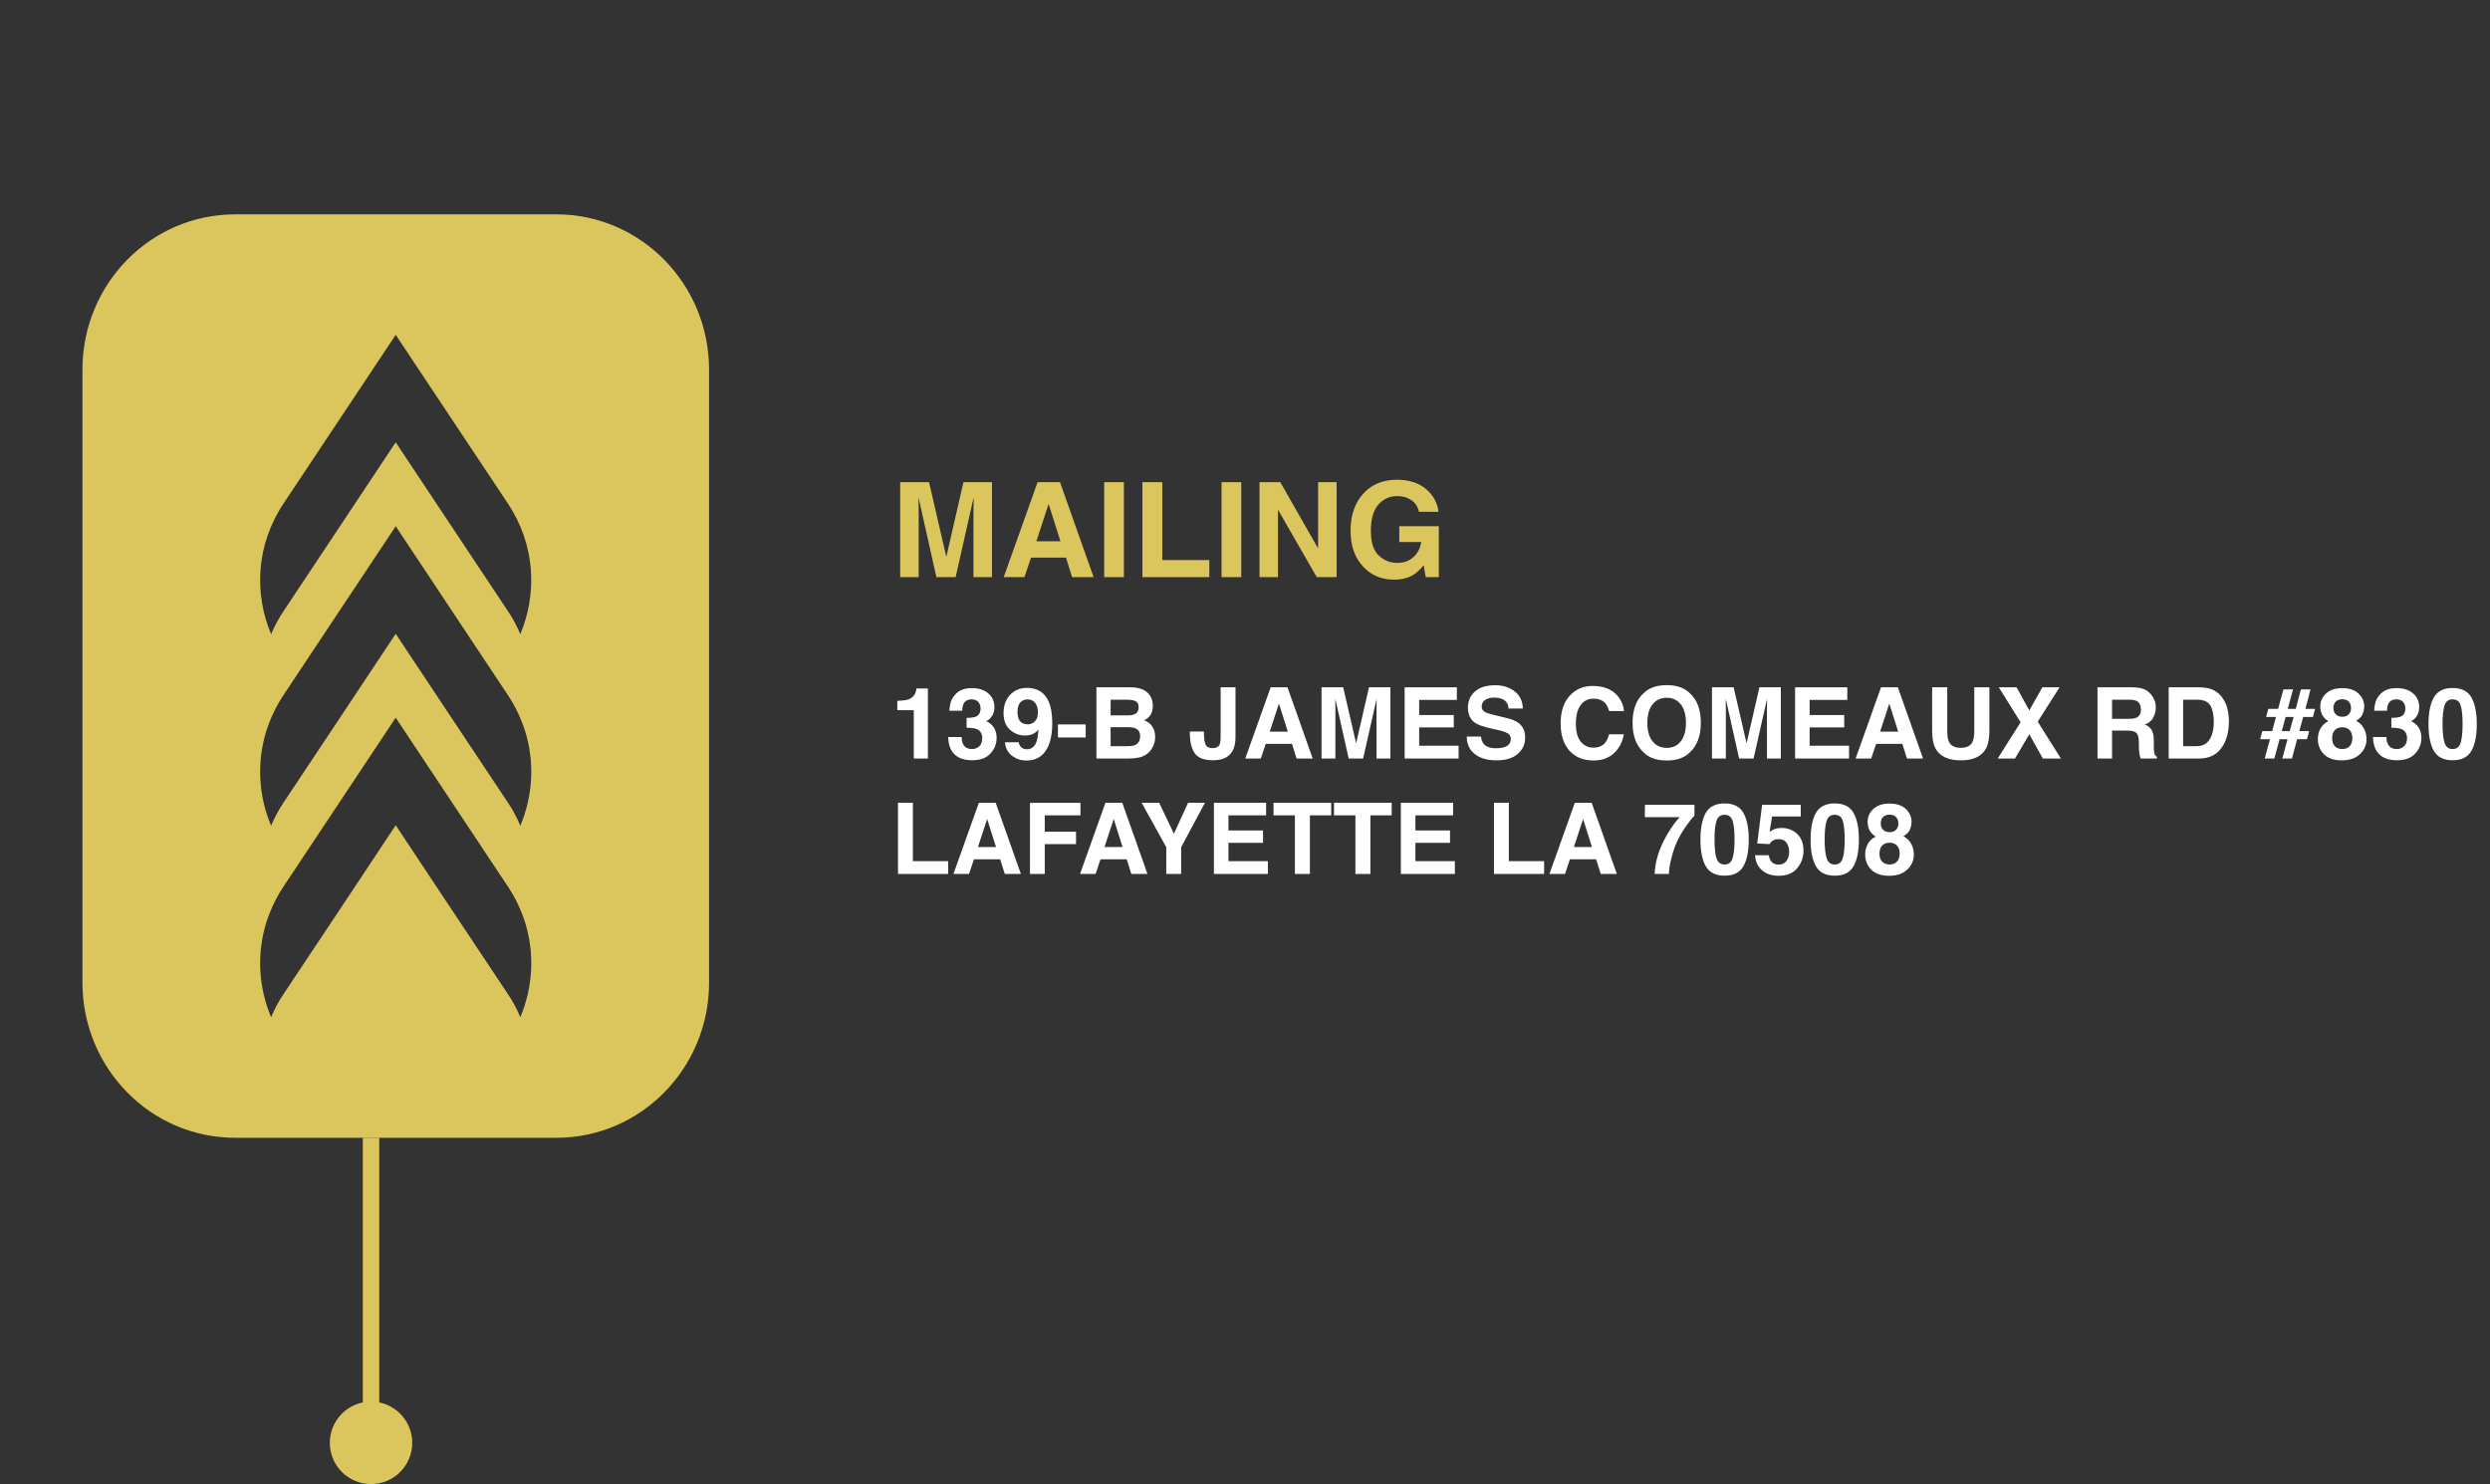
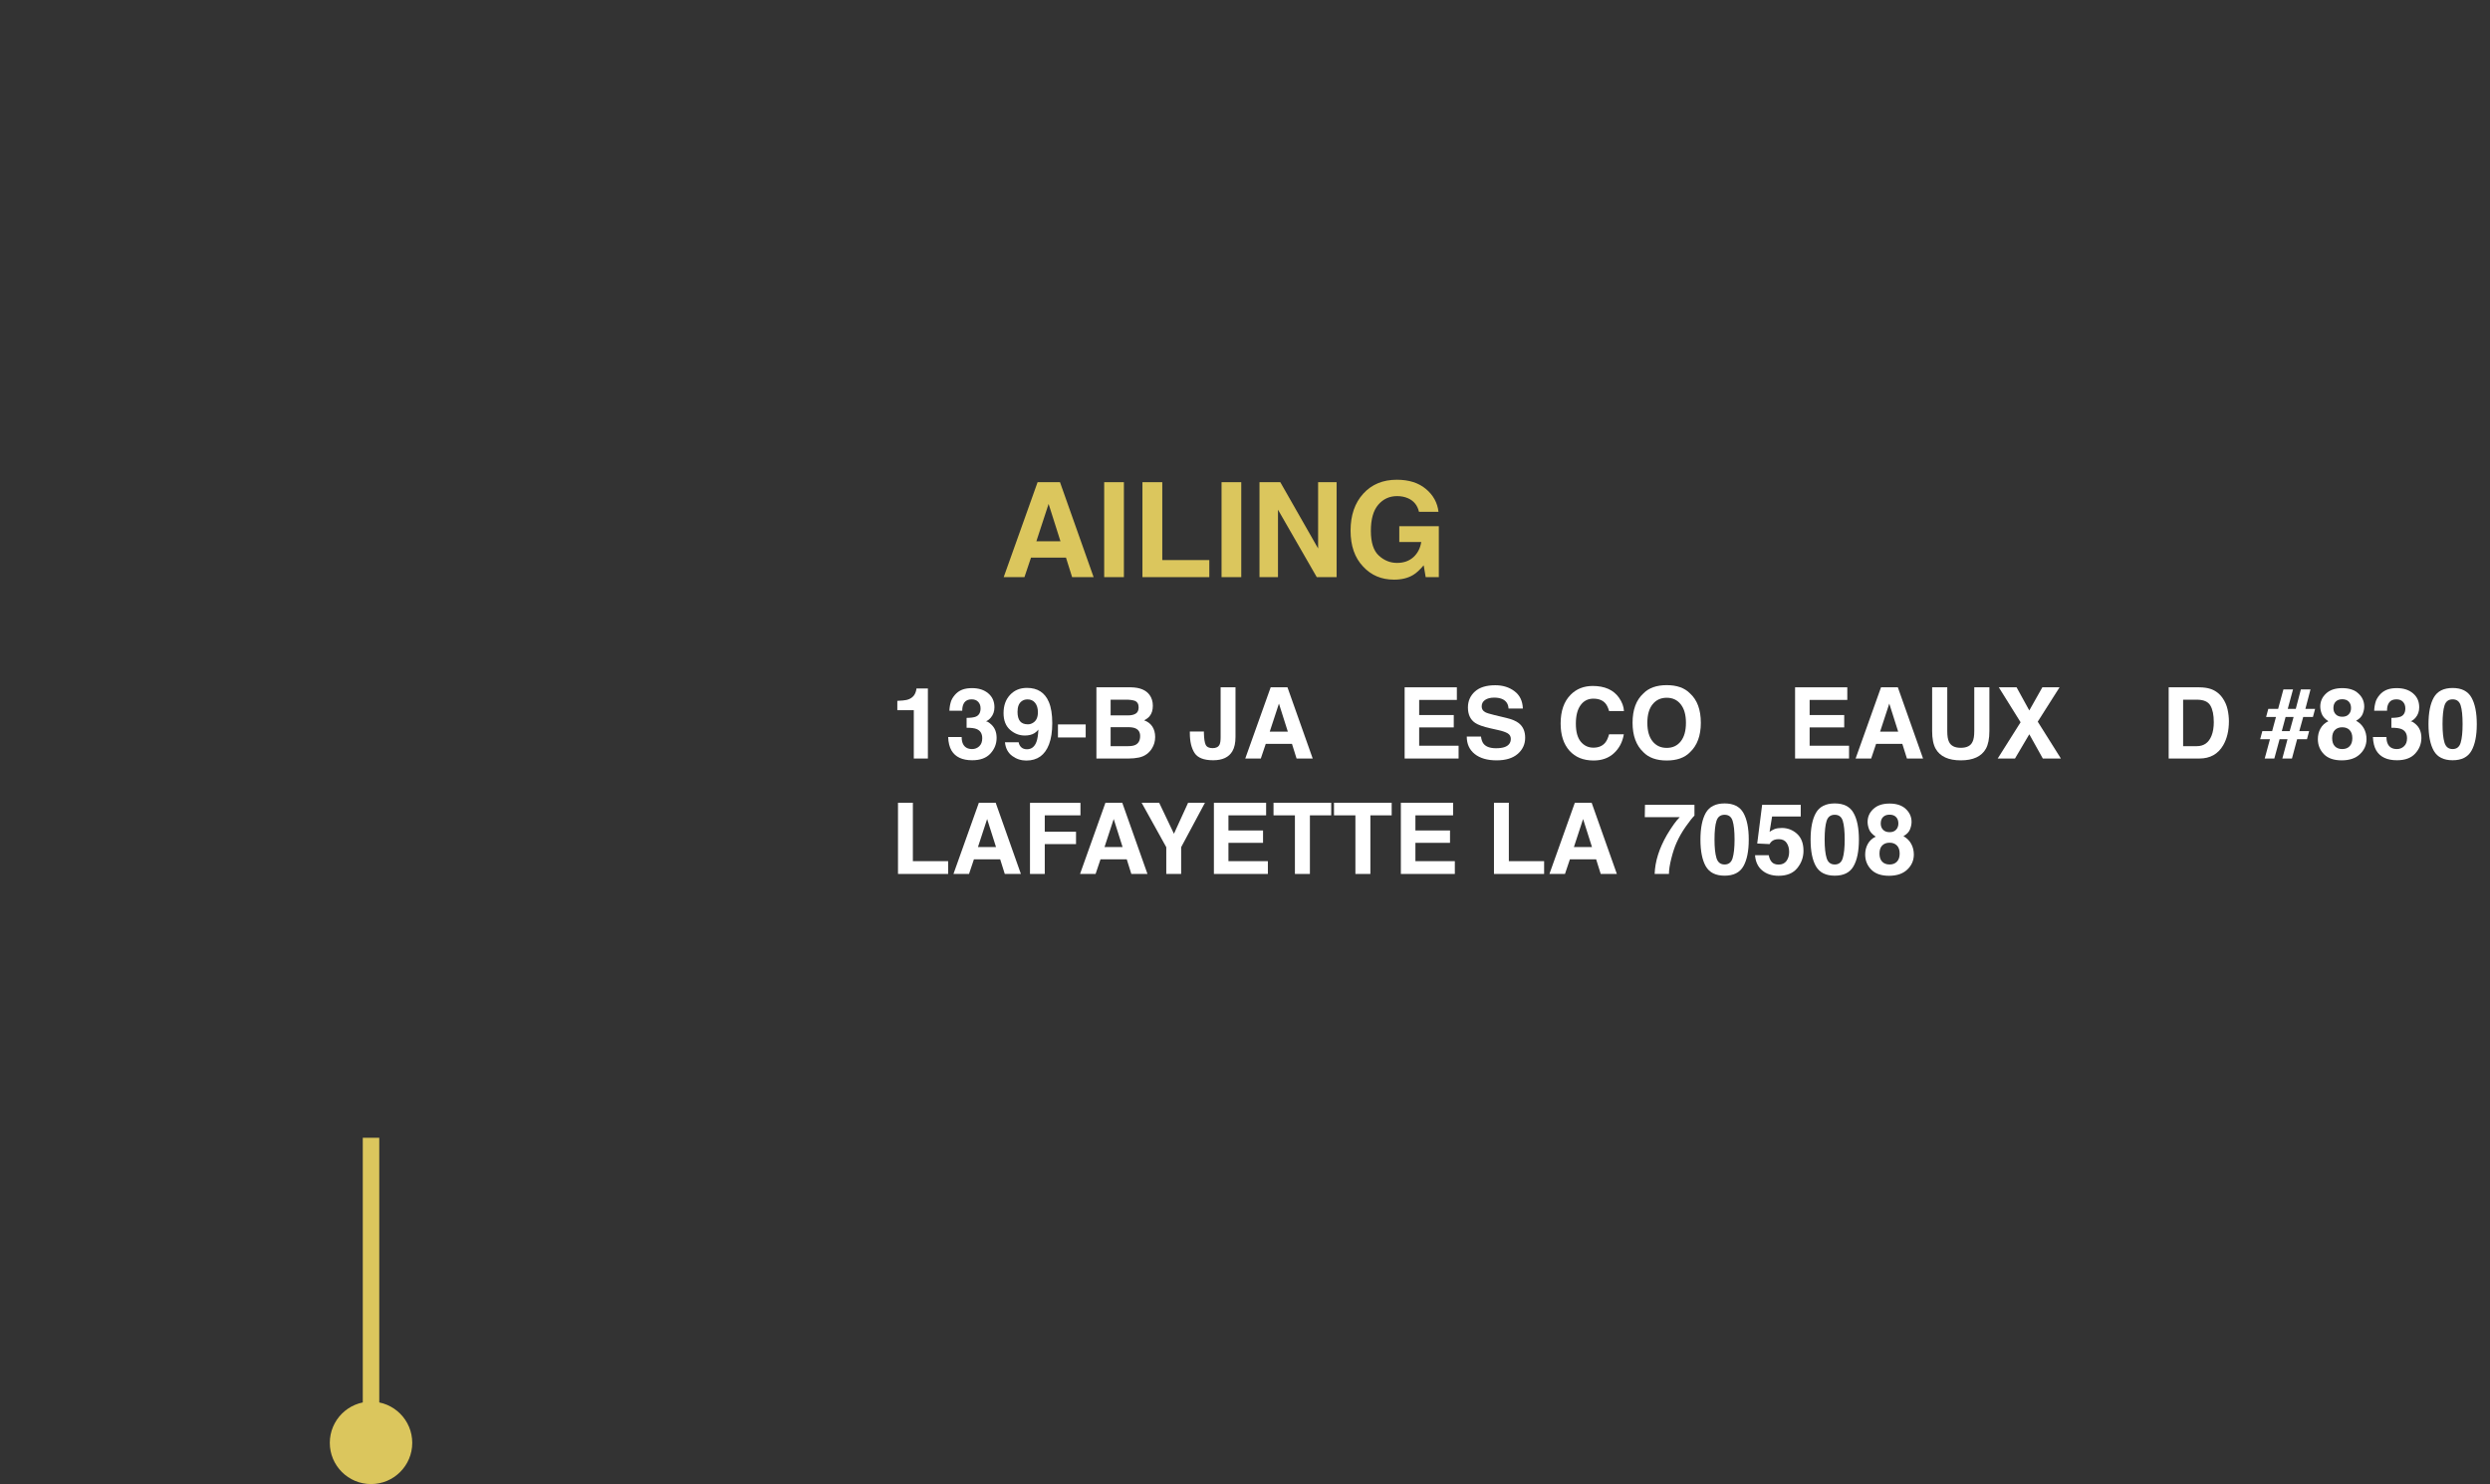
<svg xmlns="http://www.w3.org/2000/svg" width="151" height="90" viewBox="0 0 151 90" fill="none">
  <rect x="0" y="0" width="151" height="90" fill="#333333" stroke="none" />
  <line x1="22.5" y1="69" x2="22.5" y2="86" stroke="#DBC65D" />
-   <path d="M33.739 13H14.256C9.145 13 5 17.214 5 22.409V59.591C5 64.786 9.145 69 14.256 69H33.744C38.855 69 43 64.786 43 59.591V22.409C42.994 17.214 38.849 13 33.739 13ZM17.198 30.53L23.997 20.305L30.796 30.53C32.484 33.069 32.576 36.014 31.553 38.458C31.351 37.976 31.108 37.512 30.796 37.054L23.997 26.822L17.198 37.06C16.892 37.512 16.643 37.982 16.441 38.464C15.412 36.014 15.51 33.063 17.198 30.53ZM31.553 61.689C31.351 61.207 31.108 60.731 30.796 60.279L27.078 54.69L23.997 50.047L20.916 54.69L17.198 60.279C16.892 60.731 16.643 61.207 16.441 61.689C15.695 59.92 15.545 57.887 16.152 55.936C16.389 55.195 16.73 54.461 17.198 53.756L23.997 43.524L30.796 53.756C31.264 54.461 31.605 55.195 31.842 55.936C32.449 57.887 32.299 59.92 31.553 61.689ZM31.553 50.077C31.351 49.595 31.108 49.119 30.796 48.666L27.078 43.077L23.997 38.435L20.916 43.077L17.198 48.666C16.892 49.119 16.643 49.595 16.441 50.077C15.695 48.308 15.545 46.274 16.152 44.323C16.389 43.583 16.73 42.848 17.198 42.143L23.997 31.912L30.796 42.149C31.264 42.854 31.605 43.589 31.842 44.329C32.449 46.274 32.299 48.308 31.553 50.077Z" fill="#DBC65D" />
  <circle cx="22.5" cy="87.5" r="2.5" fill="#DBC65D" />
  <path d="M54.416 43.07V42.502C54.68 42.49 54.864 42.473 54.97 42.449C55.138 42.412 55.274 42.338 55.38 42.227C55.452 42.15 55.507 42.049 55.544 41.922C55.565 41.846 55.576 41.789 55.576 41.752H56.27V46H55.415V43.07H54.416Z" fill="white" />
  <path d="M58.318 44.696C58.318 44.866 58.346 45.007 58.4 45.118C58.502 45.323 58.687 45.426 58.954 45.426C59.118 45.426 59.261 45.37 59.382 45.259C59.505 45.145 59.566 44.983 59.566 44.773C59.566 44.493 59.453 44.307 59.227 44.213C59.098 44.16 58.895 44.134 58.617 44.134V43.536C58.889 43.532 59.078 43.506 59.185 43.457C59.371 43.375 59.464 43.209 59.464 42.959C59.464 42.797 59.416 42.665 59.32 42.563C59.227 42.462 59.094 42.411 58.922 42.411C58.725 42.411 58.579 42.474 58.485 42.599C58.394 42.724 58.35 42.891 58.353 43.1H57.574C57.582 42.889 57.618 42.688 57.683 42.499C57.751 42.333 57.858 42.18 58.005 42.039C58.114 41.94 58.244 41.863 58.395 41.81C58.545 41.758 58.73 41.731 58.948 41.731C59.355 41.731 59.682 41.837 59.93 42.048C60.18 42.257 60.305 42.538 60.305 42.892C60.305 43.142 60.23 43.352 60.082 43.524C59.988 43.632 59.891 43.705 59.789 43.744C59.865 43.744 59.975 43.81 60.117 43.94C60.33 44.138 60.437 44.407 60.437 44.749C60.437 45.108 60.312 45.425 60.062 45.698C59.813 45.97 59.445 46.105 58.957 46.105C58.355 46.105 57.938 45.909 57.703 45.517C57.58 45.308 57.512 45.034 57.498 44.696H58.318Z" fill="white" />
  <path d="M60.858 43.246C60.858 42.791 60.989 42.423 61.251 42.142C61.515 41.858 61.856 41.717 62.276 41.717C62.923 41.717 63.366 42.003 63.606 42.575C63.743 42.899 63.812 43.326 63.812 43.855C63.812 44.369 63.746 44.798 63.615 45.142C63.365 45.796 62.906 46.123 62.238 46.123C61.92 46.123 61.634 46.029 61.38 45.842C61.126 45.652 60.98 45.377 60.943 45.016H61.775C61.795 45.141 61.848 45.242 61.934 45.32C62.02 45.398 62.134 45.438 62.276 45.438C62.552 45.438 62.745 45.285 62.856 44.98C62.917 44.812 62.955 44.567 62.971 44.245C62.895 44.341 62.813 44.414 62.727 44.465C62.571 44.559 62.379 44.605 62.15 44.605C61.812 44.605 61.513 44.489 61.251 44.257C60.989 44.023 60.858 43.685 60.858 43.246ZM62.332 43.926C62.447 43.926 62.556 43.893 62.657 43.826C62.847 43.705 62.941 43.495 62.941 43.196C62.941 42.956 62.885 42.766 62.772 42.625C62.66 42.484 62.507 42.414 62.312 42.414C62.169 42.414 62.047 42.454 61.945 42.534C61.785 42.659 61.705 42.871 61.705 43.17C61.705 43.422 61.756 43.611 61.857 43.738C61.961 43.863 62.119 43.926 62.332 43.926Z" fill="white" />
  <path d="M64.157 43.932H65.839V44.723H64.157V43.932Z" fill="white" />
  <path d="M67.351 42.432V43.384H68.411C68.601 43.384 68.754 43.349 68.871 43.278C68.99 43.206 69.05 43.079 69.05 42.898C69.05 42.696 68.972 42.563 68.815 42.499C68.681 42.454 68.509 42.432 68.3 42.432H67.351ZM67.351 44.099V45.25H68.411C68.601 45.25 68.748 45.225 68.853 45.174C69.045 45.08 69.141 44.9 69.141 44.635C69.141 44.41 69.048 44.256 68.862 44.172C68.759 44.125 68.613 44.101 68.426 44.099H67.351ZM68.587 41.682C69.116 41.69 69.491 41.843 69.712 42.142C69.845 42.325 69.911 42.545 69.911 42.801C69.911 43.065 69.845 43.276 69.712 43.437C69.638 43.526 69.528 43.608 69.384 43.683C69.605 43.763 69.77 43.89 69.882 44.063C69.995 44.237 70.052 44.448 70.052 44.696C70.052 44.952 69.987 45.182 69.858 45.385C69.776 45.52 69.674 45.633 69.551 45.725C69.412 45.83 69.248 45.902 69.059 45.941C68.871 45.98 68.667 46 68.446 46H66.489V41.682H68.587Z" fill="white" />
  <path d="M73.008 44.362V44.462C73.016 44.796 73.052 45.031 73.116 45.168C73.183 45.303 73.323 45.37 73.538 45.37C73.751 45.37 73.892 45.296 73.96 45.148C74.001 45.06 74.022 44.911 74.022 44.702V41.682H74.924V44.688C74.924 45.055 74.86 45.346 74.733 45.56C74.519 45.924 74.131 46.105 73.57 46.105C73.01 46.105 72.634 45.959 72.442 45.666C72.251 45.371 72.155 44.97 72.155 44.462V44.362H73.008Z" fill="white" />
  <path d="M77.001 44.368H78.097L77.558 42.669L77.001 44.368ZM77.057 41.682H78.076L79.606 46H78.627L78.349 45.112H76.758L76.459 46H75.516L77.057 41.682Z" fill="white" />
-   <path d="M83.019 41.682H84.316V46H83.476V43.079C83.476 42.995 83.477 42.878 83.478 42.727C83.481 42.575 83.481 42.458 83.481 42.376L82.664 46H81.788L80.977 42.376C80.977 42.458 80.978 42.575 80.98 42.727C80.981 42.878 80.982 42.995 80.982 43.079V46H80.142V41.682H81.454L82.239 45.077L83.019 41.682Z" fill="white" />
  <path d="M88.348 42.446H86.062V43.363H88.16V44.113H86.062V45.224H88.453V46H85.181V41.682H88.348V42.446Z" fill="white" />
  <path d="M89.81 44.667C89.837 44.864 89.891 45.012 89.971 45.109C90.117 45.287 90.368 45.376 90.724 45.376C90.936 45.376 91.109 45.352 91.242 45.306C91.494 45.216 91.62 45.049 91.62 44.805C91.62 44.662 91.558 44.552 91.433 44.474C91.308 44.398 91.111 44.33 90.844 44.272L90.387 44.169C89.938 44.067 89.627 43.957 89.455 43.838C89.164 43.639 89.019 43.327 89.019 42.903C89.019 42.517 89.159 42.195 89.44 41.94C89.722 41.684 90.135 41.556 90.68 41.556C91.135 41.556 91.522 41.677 91.843 41.919C92.165 42.159 92.334 42.509 92.35 42.968H91.482C91.467 42.708 91.353 42.523 91.143 42.414C91.002 42.342 90.827 42.306 90.618 42.306C90.386 42.306 90.2 42.352 90.061 42.446C89.923 42.54 89.853 42.671 89.853 42.839C89.853 42.993 89.922 43.108 90.059 43.185C90.147 43.235 90.334 43.295 90.621 43.363L91.365 43.542C91.691 43.62 91.938 43.725 92.103 43.855C92.361 44.059 92.49 44.352 92.49 44.737C92.49 45.132 92.339 45.46 92.036 45.722C91.735 45.981 91.31 46.111 90.759 46.111C90.196 46.111 89.754 45.983 89.432 45.727C89.109 45.47 88.948 45.116 88.948 44.667H89.81Z" fill="white" />
  <path d="M94.641 43.876C94.641 43.122 94.843 42.541 95.247 42.133C95.599 41.777 96.046 41.6 96.589 41.6C97.315 41.6 97.847 41.838 98.183 42.315C98.368 42.582 98.468 42.851 98.481 43.12H97.579C97.52 42.913 97.445 42.757 97.353 42.651C97.189 42.464 96.946 42.37 96.624 42.37C96.296 42.37 96.037 42.503 95.848 42.769C95.658 43.032 95.564 43.406 95.564 43.891C95.564 44.375 95.663 44.738 95.862 44.98C96.064 45.221 96.318 45.341 96.627 45.341C96.943 45.341 97.185 45.237 97.351 45.03C97.442 44.919 97.519 44.752 97.579 44.529H98.473C98.394 45 98.194 45.383 97.872 45.678C97.552 45.973 97.141 46.12 96.639 46.12C96.018 46.12 95.529 45.921 95.174 45.523C94.818 45.122 94.641 44.573 94.641 43.876Z" fill="white" />
  <path d="M101.074 45.355C101.432 45.355 101.715 45.224 101.924 44.96C102.135 44.696 102.24 44.321 102.24 43.835C102.24 43.351 102.135 42.977 101.924 42.713C101.715 42.447 101.432 42.315 101.074 42.315C100.717 42.315 100.432 42.446 100.219 42.71C100.006 42.974 99.899 43.349 99.899 43.835C99.899 44.321 100.006 44.696 100.219 44.96C100.432 45.224 100.717 45.355 101.074 45.355ZM103.143 43.835C103.143 44.61 102.925 45.204 102.489 45.616C102.163 45.952 101.691 46.12 101.074 46.12C100.457 46.12 99.985 45.952 99.659 45.616C99.222 45.204 99.003 44.61 99.003 43.835C99.003 43.044 99.222 42.45 99.659 42.054C99.985 41.718 100.457 41.55 101.074 41.55C101.691 41.55 102.163 41.718 102.489 42.054C102.925 42.45 103.143 43.044 103.143 43.835Z" fill="white" />
-   <path d="M106.696 41.682H107.994V46H107.153V43.079C107.153 42.995 107.154 42.878 107.156 42.727C107.158 42.575 107.159 42.458 107.159 42.376L106.342 46H105.466L104.654 42.376C104.654 42.458 104.655 42.575 104.657 42.727C104.659 42.878 104.66 42.995 104.66 43.079V46H103.819V41.682H105.132L105.917 45.077L106.696 41.682Z" fill="white" />
  <path d="M112.025 42.446H109.74V43.363H111.838V44.113H109.74V45.224H112.131V46H108.858V41.682H112.025V42.446Z" fill="white" />
  <path d="M114.015 44.368H115.11L114.571 42.669L114.015 44.368ZM114.07 41.682H115.09L116.619 46H115.641L115.362 45.112H113.771L113.473 46H112.529L114.07 41.682Z" fill="white" />
  <path d="M117.17 41.682H118.087V44.336C118.087 44.633 118.122 44.85 118.192 44.986C118.302 45.228 118.54 45.35 118.907 45.35C119.272 45.35 119.51 45.228 119.619 44.986C119.689 44.85 119.725 44.633 119.725 44.336V41.682H120.642V44.336C120.642 44.795 120.57 45.152 120.428 45.408C120.162 45.877 119.655 46.111 118.907 46.111C118.159 46.111 117.651 45.877 117.384 45.408C117.241 45.152 117.17 44.795 117.17 44.336V41.682Z" fill="white" />
  <path d="M122.194 46H121.146L122.534 43.8L121.213 41.682H122.291L123.062 43.085L123.853 41.682H124.896L123.574 43.765L124.978 46H123.882L123.062 44.529L122.194 46Z" fill="white" />
-   <path d="M128.08 42.432V43.592H129.103C129.306 43.592 129.458 43.568 129.56 43.522C129.739 43.44 129.829 43.277 129.829 43.035C129.829 42.773 129.742 42.598 129.568 42.508C129.471 42.457 129.324 42.432 129.129 42.432H128.08ZM129.316 41.682C129.619 41.688 129.852 41.725 130.014 41.793C130.178 41.861 130.316 41.962 130.43 42.095C130.523 42.204 130.598 42.325 130.652 42.458C130.707 42.591 130.734 42.742 130.734 42.912C130.734 43.117 130.683 43.319 130.579 43.519C130.476 43.716 130.305 43.855 130.066 43.938C130.266 44.018 130.406 44.132 130.488 44.28C130.572 44.427 130.614 44.651 130.614 44.954V45.244C130.614 45.441 130.622 45.575 130.638 45.645C130.661 45.757 130.716 45.839 130.802 45.892V46H129.809C129.781 45.904 129.762 45.827 129.75 45.769C129.727 45.648 129.714 45.523 129.712 45.397L129.706 44.995C129.702 44.72 129.651 44.536 129.554 44.444C129.458 44.352 129.277 44.307 129.012 44.307H128.08V46H127.198V41.682H129.316Z" fill="white" />
  <path d="M132.39 42.432V45.25H133.222C133.647 45.25 133.944 45.04 134.112 44.62C134.204 44.39 134.25 44.115 134.25 43.797C134.25 43.357 134.181 43.02 134.042 42.786C133.905 42.55 133.632 42.432 133.222 42.432H132.39ZM133.374 41.682C133.642 41.685 133.864 41.717 134.042 41.775C134.345 41.875 134.59 42.058 134.777 42.323C134.928 42.538 135.03 42.77 135.085 43.02C135.14 43.27 135.167 43.509 135.167 43.735C135.167 44.31 135.052 44.796 134.821 45.194C134.509 45.731 134.026 46 133.374 46H131.514V41.682H133.374Z" fill="white" />
  <path d="M138.853 44.336L139.09 43.48H138.604L138.375 44.336H138.853ZM137.194 44.336H137.789L138.021 43.48H137.423L137.555 42.988H138.152L138.472 41.808H139.055L138.735 42.988H139.222L139.532 41.808H140.115L139.805 42.988H140.394L140.262 43.48H139.673L139.436 44.336H140.033L139.901 44.828H139.304L138.99 46H138.407L138.721 44.828H138.24L137.921 46H137.338L137.657 44.828H137.062L137.194 44.336Z" fill="white" />
  <path d="M141.428 44.767C141.428 44.976 141.481 45.138 141.589 45.253C141.698 45.368 141.849 45.426 142.04 45.426C142.231 45.426 142.381 45.368 142.488 45.253C142.598 45.138 142.652 44.976 142.652 44.767C142.652 44.55 142.597 44.386 142.485 44.274C142.376 44.161 142.228 44.105 142.04 44.105C141.853 44.105 141.703 44.161 141.592 44.274C141.482 44.386 141.428 44.55 141.428 44.767ZM140.561 44.822C140.561 44.584 140.614 44.368 140.722 44.175C140.831 43.981 140.99 43.836 141.199 43.738C140.994 43.602 140.86 43.454 140.798 43.296C140.737 43.136 140.707 42.986 140.707 42.848C140.707 42.539 140.823 42.276 141.056 42.06C141.288 41.841 141.616 41.731 142.04 41.731C142.464 41.731 142.792 41.841 143.024 42.06C143.257 42.276 143.373 42.539 143.373 42.848C143.373 42.986 143.342 43.136 143.279 43.296C143.219 43.454 143.086 43.592 142.881 43.709C143.09 43.826 143.247 43.981 143.353 44.175C143.458 44.368 143.511 44.584 143.511 44.822C143.511 45.18 143.378 45.484 143.112 45.736C142.849 45.986 142.479 46.111 142.005 46.111C141.53 46.111 141.171 45.986 140.927 45.736C140.683 45.484 140.561 45.18 140.561 44.822ZM141.504 42.941C141.504 43.096 141.551 43.222 141.645 43.319C141.74 43.417 141.872 43.466 142.04 43.466C142.21 43.466 142.341 43.417 142.433 43.319C142.526 43.222 142.573 43.096 142.573 42.941C142.573 42.773 142.526 42.643 142.433 42.549C142.341 42.453 142.21 42.405 142.04 42.405C141.872 42.405 141.74 42.453 141.645 42.549C141.551 42.643 141.504 42.773 141.504 42.941Z" fill="white" />
  <path d="M144.721 44.696C144.721 44.866 144.748 45.007 144.803 45.118C144.904 45.323 145.089 45.426 145.356 45.426C145.521 45.426 145.663 45.37 145.784 45.259C145.907 45.145 145.969 44.983 145.969 44.773C145.969 44.493 145.855 44.307 145.629 44.213C145.5 44.16 145.297 44.134 145.02 44.134V43.536C145.291 43.532 145.48 43.506 145.588 43.457C145.773 43.375 145.866 43.209 145.866 42.959C145.866 42.797 145.818 42.665 145.723 42.563C145.629 42.462 145.496 42.411 145.324 42.411C145.127 42.411 144.981 42.474 144.888 42.599C144.796 42.724 144.752 42.891 144.756 43.1H143.977C143.984 42.889 144.021 42.688 144.085 42.499C144.153 42.333 144.261 42.18 144.407 42.039C144.517 41.94 144.646 41.863 144.797 41.81C144.947 41.758 145.132 41.731 145.351 41.731C145.757 41.731 146.084 41.837 146.332 42.048C146.582 42.257 146.707 42.538 146.707 42.892C146.707 43.142 146.633 43.352 146.484 43.524C146.391 43.632 146.293 43.705 146.191 43.744C146.268 43.744 146.377 43.81 146.52 43.94C146.732 44.138 146.839 44.407 146.839 44.749C146.839 45.108 146.714 45.425 146.464 45.698C146.216 45.97 145.848 46.105 145.359 46.105C144.758 46.105 144.34 45.909 144.105 45.517C143.982 45.308 143.914 45.034 143.9 44.696H144.721Z" fill="white" />
  <path d="M148.122 43.917C148.122 44.405 148.162 44.779 148.242 45.039C148.322 45.297 148.486 45.426 148.734 45.426C148.982 45.426 149.145 45.297 149.221 45.039C149.299 44.779 149.338 44.405 149.338 43.917C149.338 43.405 149.299 43.026 149.221 42.78C149.145 42.534 148.982 42.411 148.734 42.411C148.486 42.411 148.322 42.534 148.242 42.78C148.162 43.026 148.122 43.405 148.122 43.917ZM148.734 41.723C149.275 41.723 149.654 41.913 149.871 42.294C150.09 42.675 150.199 43.216 150.199 43.917C150.199 44.618 150.09 45.158 149.871 45.537C149.654 45.916 149.275 46.105 148.734 46.105C148.193 46.105 147.813 45.916 147.595 45.537C147.378 45.158 147.27 44.618 147.27 43.917C147.27 43.216 147.378 42.675 147.595 42.294C147.813 41.913 148.193 41.723 148.734 41.723Z" fill="white" />
  <path d="M54.457 48.682H55.359V52.224H57.498V53H54.457V48.682Z" fill="white" />
  <path d="M59.306 51.368H60.401L59.862 49.669L59.306 51.368ZM59.361 48.682H60.381L61.91 53H60.932L60.653 52.112H59.062L58.764 53H57.82L59.361 48.682Z" fill="white" />
  <path d="M62.461 48.688H65.522V49.446H63.357V50.44H65.253V51.19H63.357V53H62.461V48.688Z" fill="white" />
  <path d="M66.981 51.368H68.077L67.538 49.669L66.981 51.368ZM67.037 48.682H68.057L69.586 53H68.607L68.329 52.112H66.738L66.439 53H65.496L67.037 48.682Z" fill="white" />
  <path d="M72.05 48.682H73.072L71.628 51.377V53H70.726V51.377L69.231 48.682H70.295L71.191 50.562L72.05 48.682Z" fill="white" />
  <path d="M76.781 49.446H74.496V50.363H76.594V51.113H74.496V52.224H76.887V53H73.614V48.682H76.781V49.446Z" fill="white" />
  <path d="M80.728 48.682V49.446H79.436V53H78.527V49.446H77.23V48.682H80.728Z" fill="white" />
  <path d="M84.395 48.682V49.446H83.103V53H82.195V49.446H80.897V48.682H84.395Z" fill="white" />
  <path d="M88.119 49.446H85.834V50.363H87.932V51.113H85.834V52.224H88.225V53H84.952V48.682H88.119V49.446Z" fill="white" />
  <path d="M90.598 48.682H91.5V52.224H93.639V53H90.598V48.682Z" fill="white" />
  <path d="M95.446 51.368H96.542L96.003 49.669L95.446 51.368ZM95.502 48.682H96.522L98.051 53H97.072L96.794 52.112H95.203L94.904 53H93.961L95.502 48.682Z" fill="white" />
  <path d="M102.756 49.461C102.631 49.584 102.457 49.804 102.234 50.12C102.012 50.435 101.825 50.76 101.675 51.096C101.556 51.359 101.448 51.682 101.353 52.062C101.257 52.443 101.209 52.756 101.209 53H100.342C100.367 52.238 100.617 51.446 101.092 50.624C101.398 50.114 101.655 49.759 101.862 49.558H99.744L99.756 48.808H102.756V49.461Z" fill="white" />
  <path d="M103.972 50.917C103.972 51.405 104.012 51.779 104.092 52.039C104.172 52.297 104.336 52.426 104.584 52.426C104.832 52.426 104.994 52.297 105.07 52.039C105.148 51.779 105.188 51.405 105.188 50.917C105.188 50.405 105.148 50.026 105.07 49.78C104.994 49.534 104.832 49.411 104.584 49.411C104.336 49.411 104.172 49.534 104.092 49.78C104.012 50.026 103.972 50.405 103.972 50.917ZM104.584 48.723C105.125 48.723 105.504 48.913 105.721 49.294C105.939 49.675 106.049 50.216 106.049 50.917C106.049 51.618 105.939 52.158 105.721 52.537C105.504 52.916 105.125 53.105 104.584 53.105C104.043 53.105 103.663 52.916 103.444 52.537C103.228 52.158 103.119 51.618 103.119 50.917C103.119 50.216 103.228 49.675 103.444 49.294C103.663 48.913 104.043 48.723 104.584 48.723Z" fill="white" />
  <path d="M107.262 51.863C107.295 52.045 107.358 52.185 107.452 52.285C107.546 52.383 107.683 52.432 107.862 52.432C108.069 52.432 108.227 52.359 108.334 52.215C108.443 52.068 108.498 51.885 108.498 51.664C108.498 51.447 108.447 51.265 108.346 51.116C108.244 50.966 108.086 50.891 107.871 50.891C107.77 50.891 107.682 50.903 107.607 50.929C107.477 50.976 107.378 51.062 107.312 51.19L106.562 51.154L106.86 48.808H109.201V49.517H107.464L107.312 50.445C107.44 50.361 107.541 50.306 107.613 50.278C107.734 50.233 107.882 50.211 108.056 50.211C108.407 50.211 108.714 50.329 108.976 50.565C109.237 50.802 109.368 51.145 109.368 51.597C109.368 51.989 109.242 52.34 108.99 52.648C108.738 52.957 108.361 53.111 107.859 53.111C107.455 53.111 107.123 53.003 106.863 52.786C106.604 52.569 106.459 52.262 106.43 51.863H107.262Z" fill="white" />
  <path d="M110.651 50.917C110.651 51.405 110.691 51.779 110.771 52.039C110.852 52.297 111.016 52.426 111.264 52.426C111.512 52.426 111.674 52.297 111.75 52.039C111.828 51.779 111.867 51.405 111.867 50.917C111.867 50.405 111.828 50.026 111.75 49.78C111.674 49.534 111.512 49.411 111.264 49.411C111.016 49.411 110.852 49.534 110.771 49.78C110.691 50.026 110.651 50.405 110.651 50.917ZM111.264 48.723C111.805 48.723 112.184 48.913 112.4 49.294C112.619 49.675 112.729 50.216 112.729 50.917C112.729 51.618 112.619 52.158 112.4 52.537C112.184 52.916 111.805 53.105 111.264 53.105C110.723 53.105 110.343 52.916 110.124 52.537C109.907 52.158 109.799 51.618 109.799 50.917C109.799 50.216 109.907 49.675 110.124 49.294C110.343 48.913 110.723 48.723 111.264 48.723Z" fill="white" />
  <path d="M113.977 51.767C113.977 51.976 114.03 52.138 114.138 52.253C114.247 52.368 114.397 52.426 114.589 52.426C114.78 52.426 114.93 52.368 115.037 52.253C115.146 52.138 115.201 51.976 115.201 51.767C115.201 51.55 115.146 51.386 115.034 51.274C114.925 51.161 114.776 51.105 114.589 51.105C114.401 51.105 114.252 51.161 114.141 51.274C114.031 51.386 113.977 51.55 113.977 51.767ZM113.109 51.822C113.109 51.584 113.163 51.368 113.271 51.175C113.38 50.981 113.539 50.836 113.748 50.738C113.543 50.602 113.409 50.454 113.347 50.296C113.286 50.136 113.256 49.986 113.256 49.848C113.256 49.539 113.372 49.276 113.604 49.06C113.837 48.841 114.165 48.731 114.589 48.731C115.013 48.731 115.341 48.841 115.573 49.06C115.806 49.276 115.922 49.539 115.922 49.848C115.922 49.986 115.891 50.136 115.828 50.296C115.768 50.454 115.635 50.592 115.43 50.709C115.639 50.826 115.796 50.981 115.901 51.175C116.007 51.368 116.06 51.584 116.06 51.822C116.06 52.18 115.927 52.484 115.661 52.736C115.397 52.986 115.028 53.111 114.554 53.111C114.079 53.111 113.72 52.986 113.476 52.736C113.231 52.484 113.109 52.18 113.109 51.822ZM114.053 49.941C114.053 50.096 114.1 50.222 114.193 50.319C114.289 50.417 114.421 50.466 114.589 50.466C114.759 50.466 114.89 50.417 114.981 50.319C115.075 50.222 115.122 50.096 115.122 49.941C115.122 49.773 115.075 49.643 114.981 49.549C114.89 49.453 114.759 49.405 114.589 49.405C114.421 49.405 114.289 49.453 114.193 49.549C114.1 49.643 114.053 49.773 114.053 49.941Z" fill="white" />
-   <path d="M58.426 29.242H60.156V35H59.035V31.105C59.035 30.994 59.036 30.837 59.039 30.637C59.042 30.434 59.043 30.277 59.043 30.168L57.953 35H56.785L55.703 30.168C55.703 30.277 55.704 30.434 55.707 30.637C55.71 30.837 55.711 30.994 55.711 31.105V35H54.59V29.242H56.34L57.387 33.77L58.426 29.242Z" fill="#DBC65D" />
  <path d="M62.848 32.824H64.309L63.59 30.559L62.848 32.824ZM62.922 29.242H64.281L66.32 35H65.016L64.644 33.816H62.523L62.125 35H60.867L62.922 29.242Z" fill="#DBC65D" />
  <path d="M68.156 35H66.961V29.242H68.156V35Z" fill="#DBC65D" />
  <path d="M69.281 29.242H70.484V33.965H73.336V35H69.281V29.242Z" fill="#DBC65D" />
  <path d="M75.273 35H74.078V29.242H75.273V35Z" fill="#DBC65D" />
  <path d="M76.379 29.242H77.641L79.934 33.262V29.242H81.055V35H79.852L77.5 30.91V35H76.379V29.242Z" fill="#DBC65D" />
  <path d="M86.051 31.039C85.96 30.646 85.737 30.371 85.383 30.215C85.185 30.129 84.965 30.086 84.723 30.086C84.259 30.086 83.878 30.262 83.578 30.613C83.281 30.962 83.133 31.488 83.133 32.191C83.133 32.9 83.294 33.401 83.617 33.695C83.94 33.99 84.307 34.137 84.719 34.137C85.122 34.137 85.453 34.021 85.711 33.789C85.969 33.555 86.128 33.249 86.188 32.871H84.856V31.91H87.254V35H86.457L86.336 34.281C86.104 34.555 85.896 34.747 85.711 34.859C85.393 35.055 85.003 35.152 84.539 35.152C83.776 35.152 83.151 34.888 82.664 34.359C82.156 33.828 81.902 33.102 81.902 32.18C81.902 31.247 82.159 30.5 82.672 29.938C83.185 29.375 83.863 29.094 84.707 29.094C85.439 29.094 86.026 29.28 86.469 29.652C86.914 30.022 87.169 30.484 87.234 31.039H86.051Z" fill="#DBC65D" />
</svg>